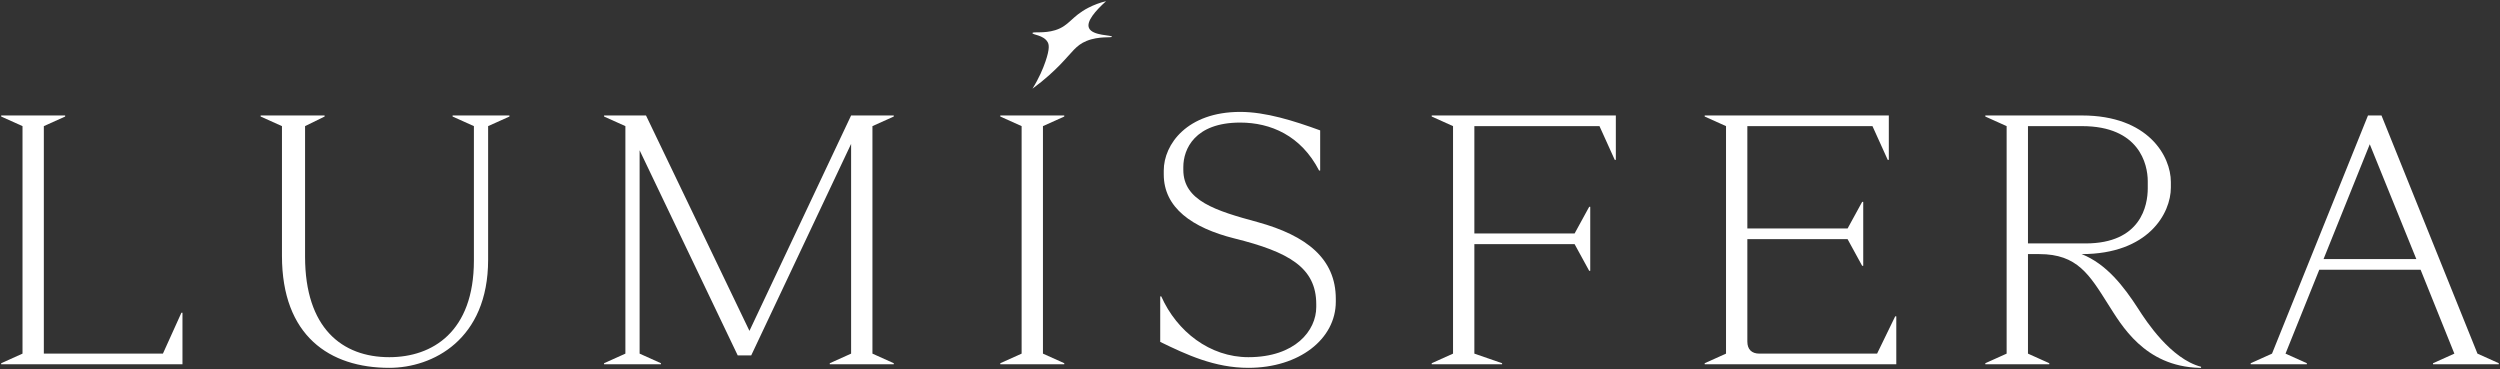
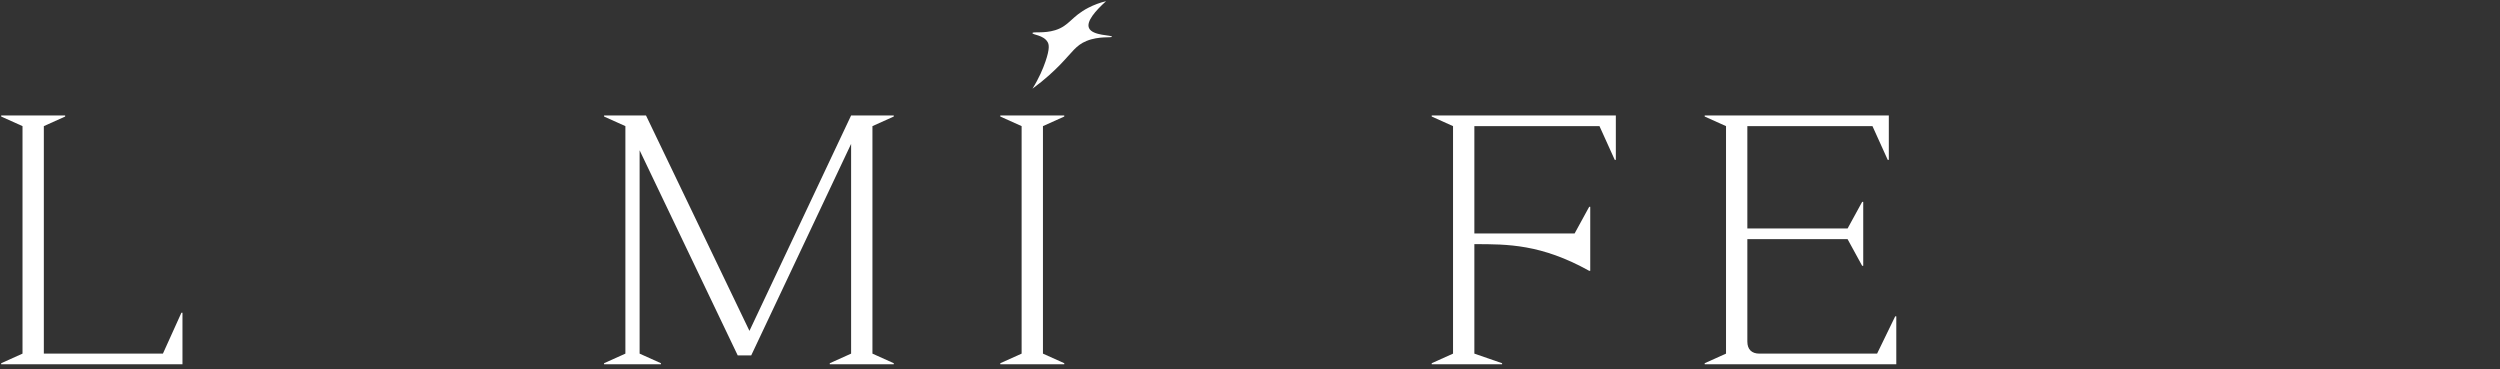
<svg xmlns="http://www.w3.org/2000/svg" viewBox="0 0 211.12 31.16" data-guides="{&quot;vertical&quot;:[],&quot;horizontal&quot;:[]}">
  <rect x="0" y="0" width="211.12" height="31.16" fill="#333333" stroke="none" />
  <defs />
  <path fill="white" stroke="none" fill-opacity="1" stroke-width="0.1" stroke-opacity="1" id="tSvgccd9c9852f" title="Path 1" d="M5.503 9.841C4.903 10.111 4.303 10.381 3.702 10.651C3.702 17.055 3.702 23.459 3.702 29.863C7.054 29.863 10.406 29.863 13.758 29.863C14.279 28.712 14.799 27.561 15.319 26.411C15.349 26.411 15.379 26.411 15.409 26.411C15.409 27.861 15.409 29.312 15.409 30.763C10.306 30.763 5.203 30.763 0.1 30.763C0.1 30.733 0.1 30.703 0.1 30.673C0.701 30.403 1.301 30.133 1.901 29.863C1.901 23.459 1.901 17.055 1.901 10.651C1.301 10.381 0.701 10.111 0.1 9.841C0.1 9.811 0.1 9.781 0.1 9.751C1.901 9.751 3.702 9.751 5.503 9.751C5.503 9.781 5.503 9.811 5.503 9.841Z" />
-   <path fill="white" stroke="none" fill-opacity="1" stroke-width="0.1" stroke-opacity="1" id="tSvg737da46ef2" title="Path 2" d="M43.022 9.841C42.422 10.111 41.822 10.381 41.221 10.651C41.221 14.413 41.221 18.176 41.221 21.938C41.221 28.692 36.538 31.063 32.876 31.063C27.833 31.063 23.811 28.362 23.811 21.608C23.811 17.956 23.811 14.303 23.811 10.651C23.21 10.381 22.61 10.111 22.01 9.841C22.01 9.811 22.01 9.781 22.01 9.751C23.811 9.751 25.612 9.751 27.413 9.751C27.413 9.781 27.413 9.811 27.413 9.841C26.863 10.111 26.312 10.381 25.762 10.651C25.762 14.323 25.762 17.996 25.762 21.668C25.762 27.701 28.884 30.163 32.876 30.163C36.508 30.163 40.02 28.032 40.02 21.998C40.02 18.216 40.02 14.434 40.02 10.651C39.42 10.381 38.82 10.111 38.219 9.841C38.219 9.811 38.219 9.781 38.219 9.751C39.82 9.751 41.421 9.751 43.022 9.751C43.022 9.781 43.022 9.811 43.022 9.841Z" />
  <path fill="white" stroke="none" fill-opacity="1" stroke-width="0.1" stroke-opacity="1" id="tSvg148fb9a99ea" title="Path 3" d="M75.477 9.841C74.876 10.111 74.276 10.381 73.676 10.651C73.676 17.055 73.676 23.459 73.676 29.863C74.276 30.133 74.876 30.403 75.477 30.673C75.477 30.703 75.477 30.733 75.477 30.763C73.675 30.763 71.874 30.763 70.073 30.763C70.073 30.733 70.073 30.703 70.073 30.673C70.674 30.403 71.274 30.133 71.874 29.863C71.874 23.959 71.874 18.056 71.874 12.152C69.063 18.106 66.251 24.059 63.439 30.013C63.059 30.013 62.679 30.013 62.299 30.013C59.537 24.239 56.776 18.466 54.014 12.692C54.014 18.416 54.014 24.139 54.014 29.863C54.614 30.133 55.215 30.403 55.815 30.673C55.815 30.703 55.815 30.733 55.815 30.763C54.214 30.763 52.613 30.763 51.012 30.763C51.012 30.733 51.012 30.703 51.012 30.673C51.612 30.403 52.213 30.133 52.813 29.863C52.813 23.459 52.813 17.055 52.813 10.651C52.213 10.381 51.612 10.111 51.012 9.841C51.012 9.811 51.012 9.781 51.012 9.751C52.193 9.751 53.373 9.751 54.554 9.751C57.466 15.814 60.378 21.878 63.289 27.942C66.151 21.878 69.013 15.814 71.874 9.751C73.075 9.751 74.276 9.751 75.477 9.751C75.477 9.781 75.477 9.811 75.477 9.841Z" />
  <path fill="white" stroke="none" fill-opacity="1" stroke-width="0.1" stroke-opacity="1" id="tSvg2faed9d5" title="Path 4" d="M89.876 9.841C89.276 10.111 88.675 10.381 88.075 10.651C88.075 17.055 88.075 23.459 88.075 29.863C88.675 30.133 89.276 30.403 89.876 30.673C89.876 30.703 89.876 30.733 89.876 30.763C88.075 30.763 86.274 30.763 84.473 30.763C84.473 30.733 84.473 30.703 84.473 30.673C85.073 30.403 85.674 30.133 86.274 29.863C86.274 23.459 86.274 17.055 86.274 10.651C85.674 10.381 85.073 10.111 84.473 9.841C84.473 9.811 84.473 9.781 84.473 9.751C86.274 9.751 88.075 9.751 89.876 9.751C89.876 9.781 89.876 9.811 89.876 9.841Z" />
-   <path fill="white" stroke="none" fill-opacity="1" stroke-width="0.1" stroke-opacity="1" id="tSvg15a2f54da90" title="Path 5" d="M104.731 9.45C106.893 9.45 109.264 10.201 111.486 11.011C111.486 12.142 111.486 13.273 111.486 14.403C111.456 14.403 111.426 14.403 111.395 14.403C109.865 11.432 107.283 10.351 104.731 10.351C100.889 10.351 99.929 12.602 99.929 14.103C99.929 14.183 99.929 14.263 99.929 14.343C99.929 16.955 102.66 17.795 106.202 18.756C110.345 19.897 112.806 21.848 112.806 25.24C112.806 25.32 112.806 25.4 112.806 25.48C112.806 28.632 109.715 31.063 105.422 31.063C102.57 31.063 100.199 29.953 97.978 28.872C97.978 27.591 97.978 26.311 97.978 25.03C98.008 25.03 98.037 25.03 98.067 25.03C99.388 28.002 102.18 30.163 105.422 30.163C109.384 30.163 111.155 27.912 111.155 25.93C111.155 25.85 111.155 25.77 111.155 25.69C111.155 22.598 108.844 21.278 104.251 20.137C100.649 19.236 98.277 17.525 98.277 14.734C98.277 14.624 98.277 14.514 98.277 14.403C98.277 12.182 100.259 9.45 104.731 9.45Z" />
-   <path fill="white" stroke="none" fill-opacity="1" stroke-width="0.1" stroke-opacity="1" id="tSvg744f2093c3" title="Path 6" d="M136.454 13.503C136.424 13.503 136.394 13.503 136.364 13.503C135.934 12.552 135.503 11.602 135.073 10.651C131.551 10.651 128.029 10.651 124.507 10.651C124.507 13.673 124.507 16.695 124.507 19.717C127.329 19.717 130.15 19.717 132.972 19.717C133.382 18.966 133.793 18.216 134.203 17.465C134.233 17.465 134.263 17.465 134.293 17.465C134.293 19.266 134.293 21.067 134.293 22.869C134.263 22.869 134.233 22.869 134.203 22.869C133.793 22.118 133.382 21.368 132.972 20.617C130.15 20.617 127.329 20.617 124.507 20.617C124.507 23.699 124.507 26.781 124.507 29.863C125.288 30.133 126.068 30.403 126.849 30.673C126.849 30.703 126.849 30.733 126.849 30.763C124.867 30.763 122.886 30.763 120.905 30.763C120.905 30.733 120.905 30.703 120.905 30.673C121.505 30.403 122.106 30.133 122.706 29.863C122.706 23.459 122.706 17.055 122.706 10.651C122.106 10.381 121.505 10.111 120.905 9.841C120.905 9.811 120.905 9.781 120.905 9.751C126.088 9.751 131.271 9.751 136.454 9.751C136.454 11.001 136.454 12.252 136.454 13.503Z" />
+   <path fill="white" stroke="none" fill-opacity="1" stroke-width="0.1" stroke-opacity="1" id="tSvg744f2093c3" title="Path 6" d="M136.454 13.503C136.424 13.503 136.394 13.503 136.364 13.503C135.934 12.552 135.503 11.602 135.073 10.651C131.551 10.651 128.029 10.651 124.507 10.651C124.507 13.673 124.507 16.695 124.507 19.717C127.329 19.717 130.15 19.717 132.972 19.717C133.382 18.966 133.793 18.216 134.203 17.465C134.233 17.465 134.263 17.465 134.293 17.465C134.293 19.266 134.293 21.067 134.293 22.869C134.263 22.869 134.233 22.869 134.203 22.869C130.15 20.617 127.329 20.617 124.507 20.617C124.507 23.699 124.507 26.781 124.507 29.863C125.288 30.133 126.068 30.403 126.849 30.673C126.849 30.703 126.849 30.733 126.849 30.763C124.867 30.763 122.886 30.763 120.905 30.763C120.905 30.733 120.905 30.703 120.905 30.673C121.505 30.403 122.106 30.133 122.706 29.863C122.706 23.459 122.706 17.055 122.706 10.651C122.106 10.381 121.505 10.111 120.905 9.841C120.905 9.811 120.905 9.781 120.905 9.751C126.088 9.751 131.271 9.751 136.454 9.751C136.454 11.001 136.454 12.252 136.454 13.503Z" />
  <path fill="white" stroke="none" fill-opacity="1" stroke-width="0.1" stroke-opacity="1" id="tSvg481fbe0cb5" title="Path 7" d="M159.507 13.503C159.477 13.503 159.447 13.503 159.417 13.503C158.987 12.552 158.556 11.602 158.126 10.651C154.604 10.651 151.082 10.651 147.56 10.651C147.56 13.533 147.56 16.415 147.56 19.296C150.382 19.296 153.203 19.296 156.025 19.296C156.435 18.546 156.845 17.795 157.256 17.045C157.286 17.045 157.316 17.045 157.346 17.045C157.346 18.846 157.346 20.647 157.346 22.448C157.316 22.448 157.286 22.448 157.256 22.448C156.845 21.698 156.435 20.947 156.025 20.197C153.203 20.197 150.382 20.197 147.56 20.197C147.56 23.079 147.56 25.96 147.56 28.842C147.56 29.502 147.92 29.863 148.581 29.863C151.893 29.863 155.204 29.863 158.516 29.863C159.027 28.812 159.537 27.761 160.047 26.711C160.077 26.711 160.108 26.711 160.138 26.711C160.138 28.062 160.138 29.412 160.138 30.763C154.744 30.763 149.351 30.763 143.958 30.763C143.958 30.733 143.958 30.703 143.958 30.673C144.558 30.403 145.159 30.133 145.759 29.863C145.759 23.459 145.759 17.055 145.759 10.651C145.159 10.381 144.558 10.111 143.958 9.841C143.958 9.811 143.958 9.781 143.958 9.751C149.141 9.751 154.324 9.751 159.507 9.751C159.507 11.001 159.507 12.252 159.507 13.503Z" />
-   <path fill="white" stroke="none" fill-opacity="1" stroke-width="0.1" stroke-opacity="1" id="tSvga0251e5575" title="Path 8" d="M167.656 9.751C170.377 9.751 173.099 9.751 175.82 9.751C181.434 9.751 183.325 13.203 183.325 15.364C183.325 15.524 183.325 15.684 183.325 15.844C183.325 18.006 181.434 21.458 175.791 21.458C177.892 22.298 179.333 24.159 180.593 26.11C181.223 27.101 183.325 30.313 185.876 30.973C185.876 31.003 185.876 31.033 185.876 31.063C185.826 31.063 185.776 31.063 185.726 31.063C181.074 30.943 179.122 27.401 178.042 25.72C176.451 23.199 175.43 21.458 172.218 21.458C171.898 21.458 171.578 21.458 171.258 21.458C171.258 24.259 171.258 27.061 171.258 29.863C171.858 30.133 172.458 30.403 173.059 30.673C173.059 30.703 173.059 30.733 173.059 30.763C171.258 30.763 169.457 30.763 167.656 30.763C167.656 30.733 167.656 30.703 167.656 30.673C168.256 30.403 168.856 30.133 169.456 29.863C169.456 23.459 169.456 17.055 169.456 10.651C168.856 10.381 168.256 10.111 167.656 9.841C167.656 9.811 167.656 9.781 167.656 9.751ZM171.258 10.651C171.258 13.953 171.258 17.255 171.258 20.557C172.879 20.557 174.5 20.557 176.12 20.557C180.803 20.557 181.374 17.345 181.374 15.904C181.374 15.704 181.374 15.504 181.374 15.304C181.374 13.863 180.654 10.651 175.82 10.651C174.299 10.651 172.779 10.651 171.258 10.651Z" />
-   <path fill="white" stroke="none" fill-opacity="1" stroke-width="0.1" stroke-opacity="1" id="tSvgbe13452f80" title="Path 9" d="M201.112 9.751C203.814 16.455 206.516 23.159 209.217 29.863C209.817 30.133 210.418 30.403 211.018 30.673C211.018 30.703 211.018 30.733 211.018 30.763C209.167 30.763 207.316 30.763 205.465 30.763C205.465 30.733 205.465 30.703 205.465 30.673C206.065 30.403 206.666 30.133 207.266 29.863C206.315 27.501 205.365 25.14 204.414 22.778C201.563 22.778 198.711 22.778 195.859 22.778C194.909 25.14 193.958 27.501 193.007 29.863C193.608 30.133 194.208 30.403 194.809 30.673C194.809 30.703 194.809 30.733 194.809 30.763C193.228 30.763 191.647 30.763 190.066 30.763C190.066 30.733 190.066 30.703 190.066 30.673C190.666 30.403 191.266 30.133 191.867 29.863C194.569 23.159 197.27 16.455 199.972 9.751C200.352 9.751 200.732 9.751 201.112 9.751ZM196.219 21.878C198.831 21.878 201.442 21.878 204.054 21.878C202.743 18.646 201.432 15.414 200.122 12.182C198.821 15.414 197.52 18.646 196.219 21.878Z" />
  <path fill="white" stroke="none" fill-opacity="1" stroke-width="0.1" stroke-opacity="1" id="tSvg132033c3a62" title="Path 10" d="M87.189 2.794C87.207 2.643 88.131 2.855 89.12 2.546C90.312 2.173 90.469 1.397 91.914 0.652C92.386 0.408 92.887 0.223 93.405 0.1C92.508 0.909 91.721 1.81 91.963 2.366C92.252 3.033 93.909 2.953 93.901 3.1C93.895 3.218 92.819 3.021 91.747 3.462C90.857 3.829 90.57 4.388 89.54 5.449C89.027 5.978 88.254 6.71 87.189 7.49C87.754 6.587 88.085 5.784 88.284 5.205C88.673 4.076 88.578 3.743 88.47 3.554C88.124 2.946 87.172 2.945 87.189 2.794Z" />
</svg>